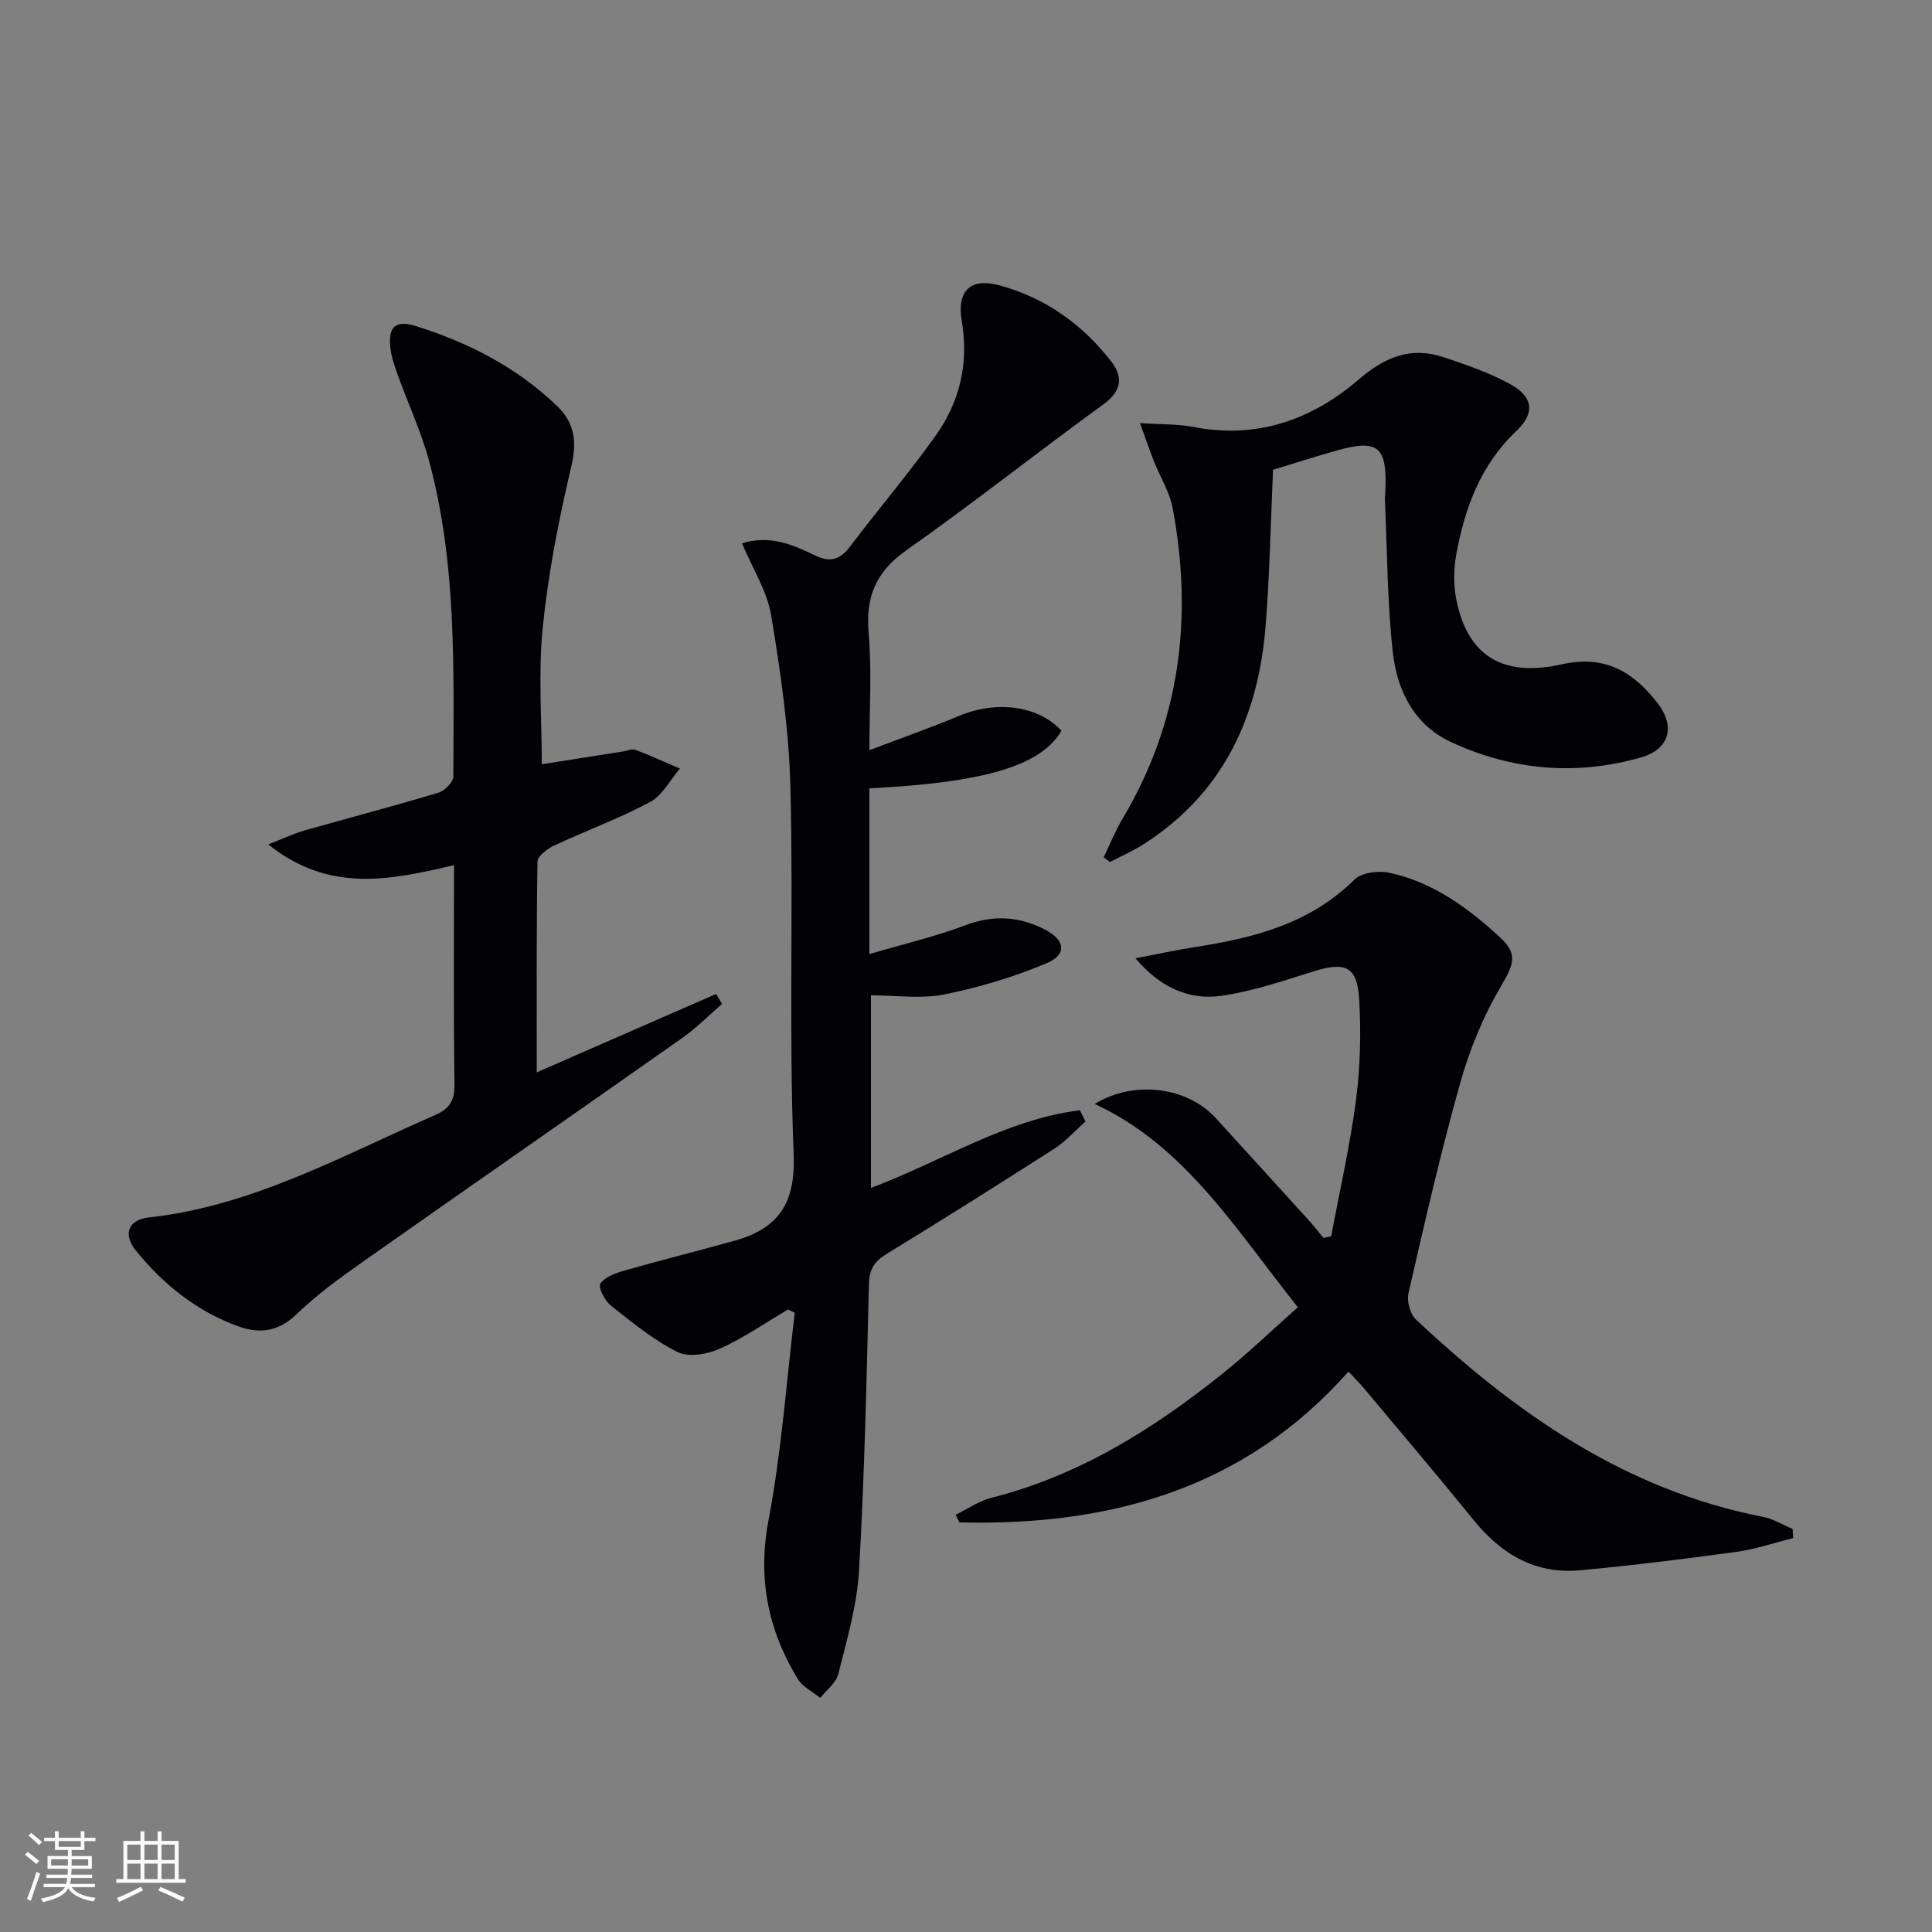
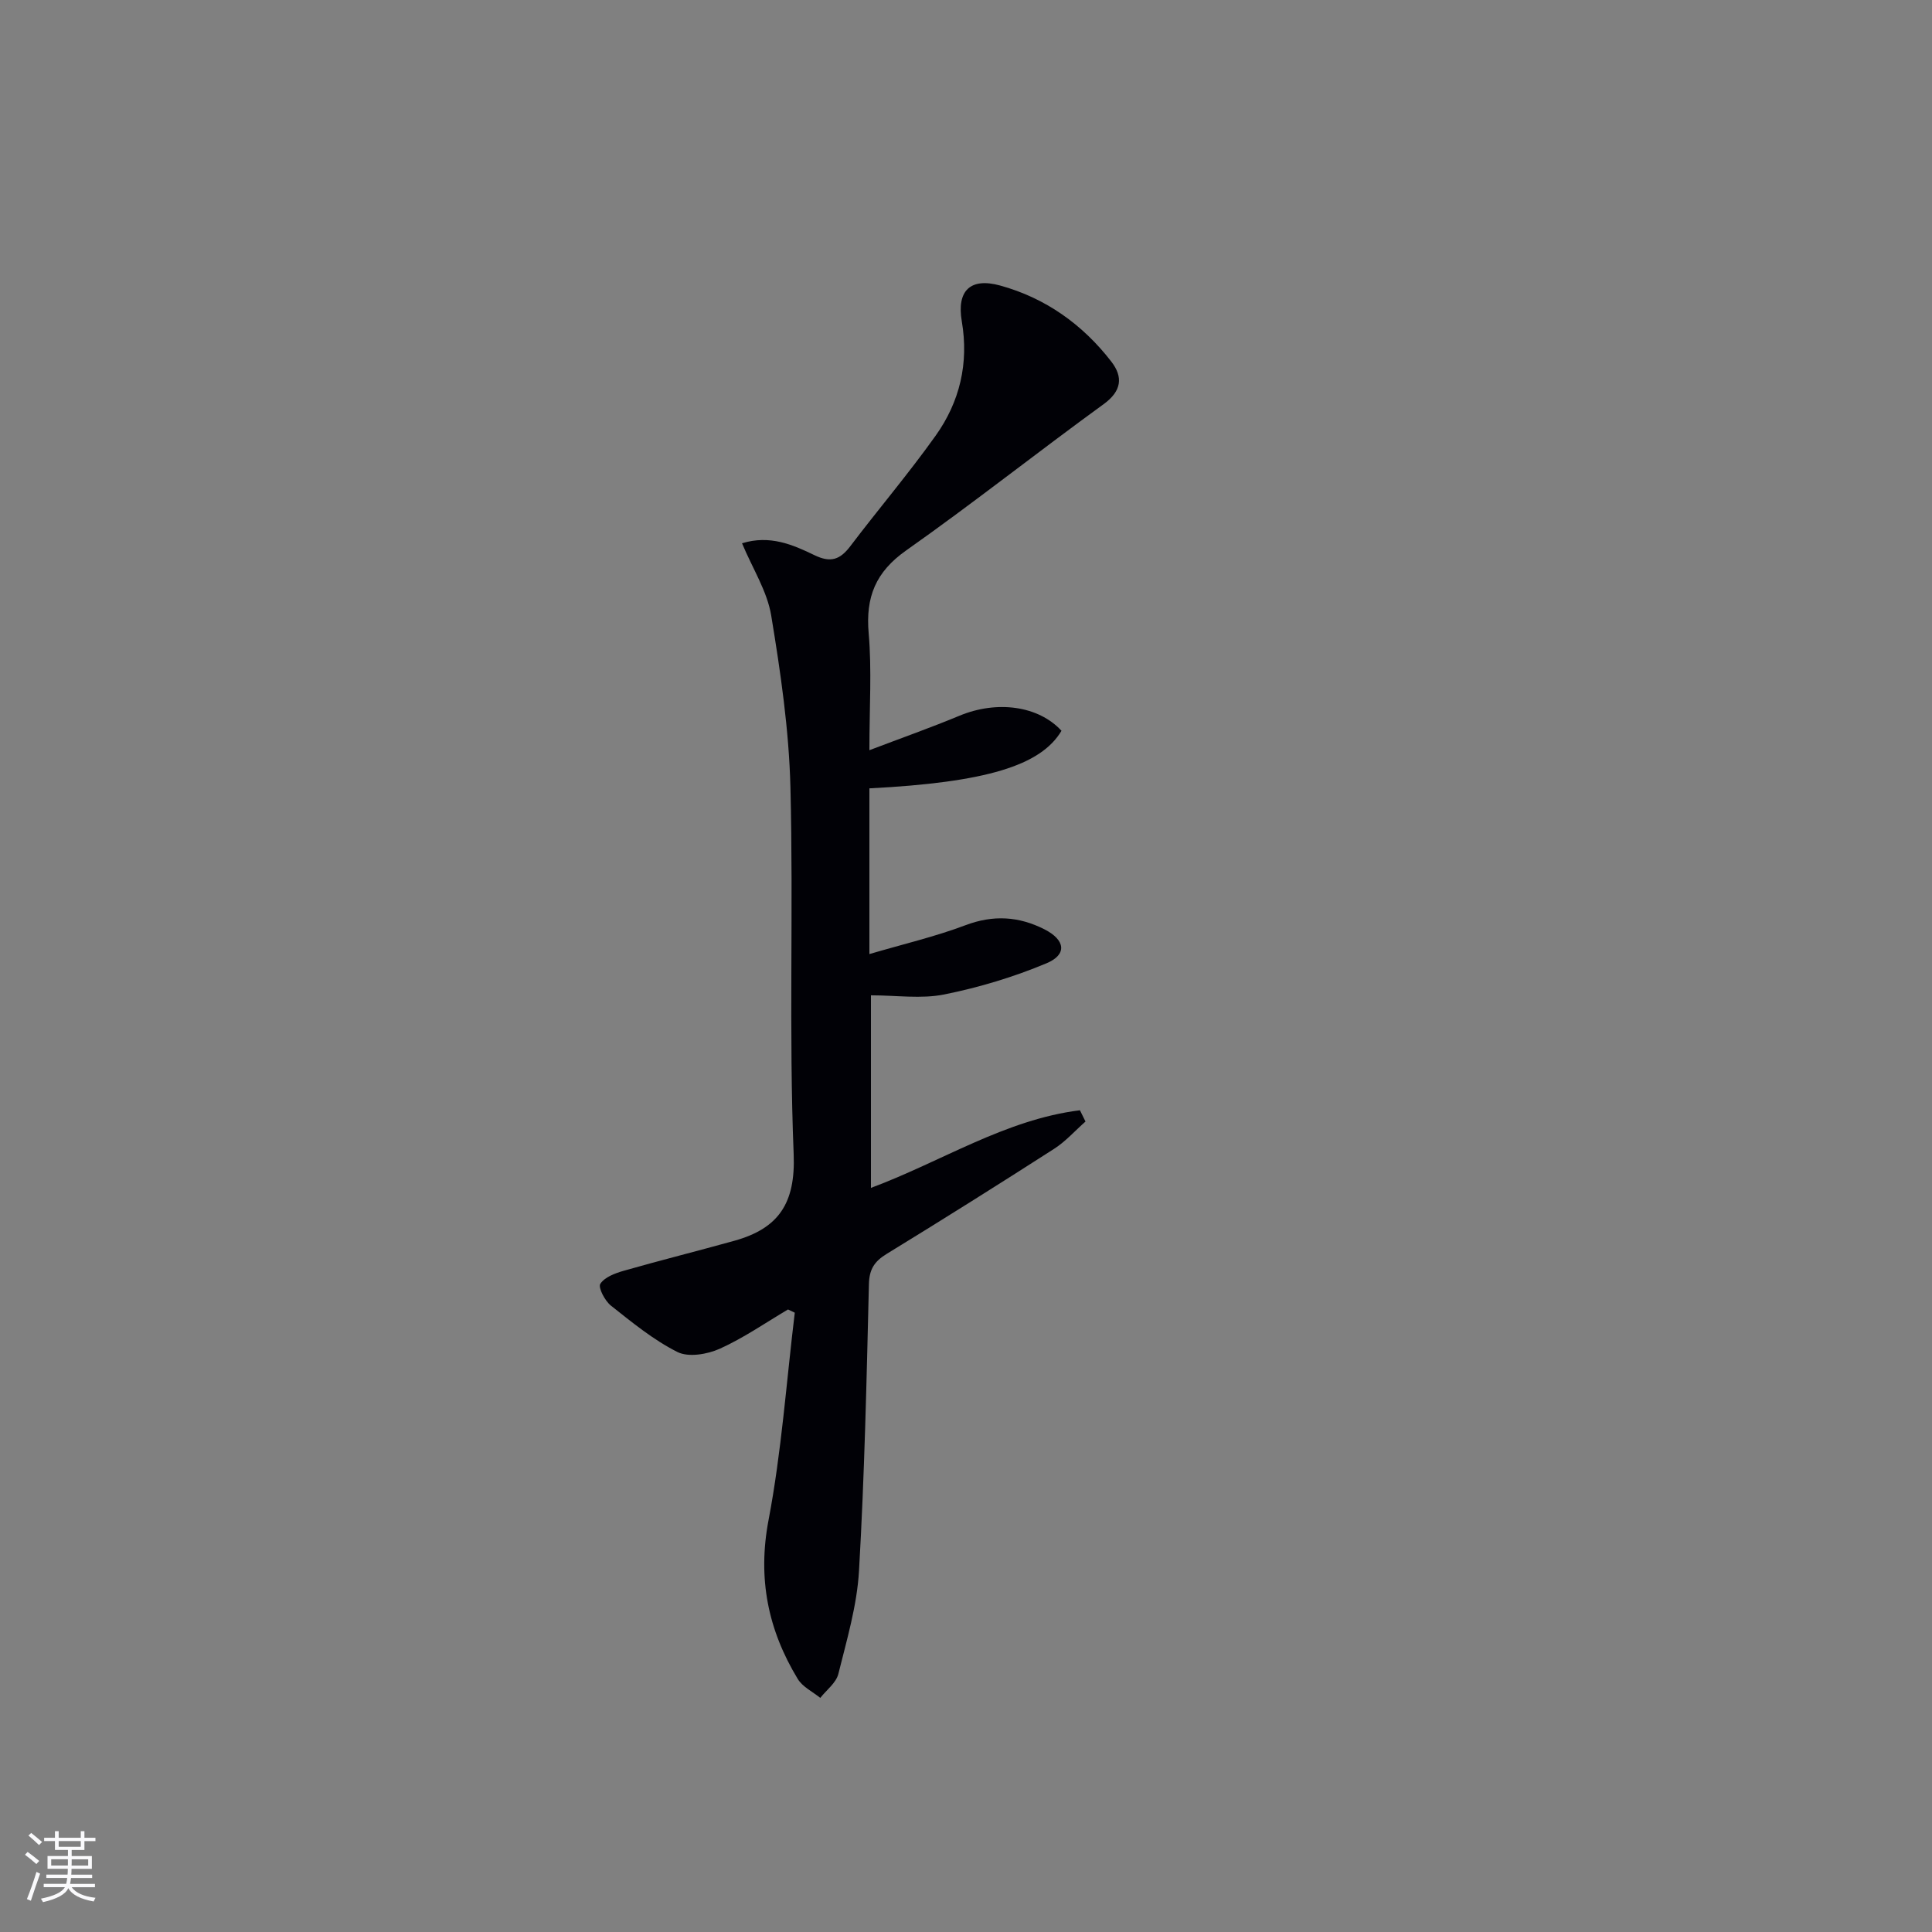
<svg xmlns="http://www.w3.org/2000/svg" enable-background="new 0 0 400 400" viewBox="0 0 400 400">
  <rect x="0" y="0" width="400" height="400" fill="#808080" stroke="none" />
  <g fill="#010106">
    <path d="m163.15 271.11c-4.69 2.77-9.21 5.92-14.15 8.14-2.57 1.15-6.46 1.81-8.74.67-4.96-2.49-9.39-6.13-13.78-9.61-1.25-.99-2.68-3.75-2.19-4.51.9-1.39 3.08-2.2 4.88-2.71 7.6-2.17 15.28-4.09 22.9-6.21 9.08-2.54 12.67-7.69 12.25-17.95-1.02-25.28-.03-50.64-.67-75.94-.3-11.88-2.04-23.79-3.98-35.55-.83-5.04-3.85-9.71-6.04-14.96 5.75-1.78 10.51.29 14.99 2.46 3.38 1.64 5.32.92 7.43-1.86 5.83-7.69 12.09-15.05 17.68-22.9 4.98-7 6.88-14.96 5.4-23.65-1.08-6.34 1.75-9.11 7.92-7.42 9.4 2.58 17.1 8.07 23.04 15.76 2.45 3.17 2.17 6.08-1.61 8.82-13.71 9.95-27 20.5-40.85 30.26-6.34 4.46-8.44 9.66-7.78 17.17.66 7.58.15 15.27.15 24.2 6.71-2.55 12.74-4.68 18.63-7.13 7.77-3.23 16.36-2.09 21.14 3.11-4.28 7.22-15.67 10.69-39.77 11.92v16.66 17.65c7.1-2.09 13.66-3.62 19.91-5.98 5.74-2.17 11.02-1.83 16.3.84 4.35 2.2 4.8 5.23.45 7.05-6.78 2.84-13.95 5-21.16 6.45-4.77.96-9.89.18-15.18.18v39.87c14.57-5.42 27.82-14.16 43.27-16.07.38.78.77 1.55 1.15 2.33-2.16 1.9-4.11 4.12-6.51 5.66-11.48 7.37-23.03 14.63-34.66 21.75-2.53 1.55-3.6 3.17-3.67 6.27-.48 19.78-.91 39.57-2.05 59.32-.41 7.19-2.53 14.32-4.28 21.37-.46 1.85-2.45 3.32-3.74 4.96-1.59-1.29-3.68-2.28-4.67-3.93-6.15-10.15-8.34-20.79-6.04-32.89 2.69-14.14 3.69-28.61 5.43-42.93-.47-.23-.93-.45-1.4-.67z" />
-     <path d="m235.09 198.4c4.13-.78 8.24-1.69 12.39-2.33 12.15-1.89 23.74-4.83 32.92-13.94 1.49-1.48 4.99-1.92 7.26-1.43 9.04 1.94 16.33 7.31 22.97 13.43 3.83 3.53 2.63 5.78.01 10.26-3.61 6.16-6.41 13.01-8.34 19.9-4.03 14.35-7.35 28.91-10.69 43.44-.38 1.65.34 4.33 1.55 5.46 20.63 19.38 43.28 35.29 71.81 40.85 2.14.42 4.12 1.65 6.17 2.51.04.64.07 1.27.11 1.91-3.98.98-7.92 2.32-11.96 2.87-10.68 1.46-21.39 2.78-32.12 3.78-9.23.86-16.3-3.28-22.03-10.35-7.44-9.18-15.1-18.18-22.68-27.25-.95-1.14-2.01-2.19-3.27-3.54-21.6 24.38-49.51 31.98-80.55 31.23-.26-.53-.53-1.05-.79-1.58 2.46-1.19 4.79-2.85 7.39-3.51 18.15-4.59 33.56-14.23 47.93-25.76 5.31-4.26 10.23-8.99 15.54-13.7-13.13-16.47-23.31-33.35-42.06-42.09 8.13-4.98 19.15-3.55 25.05 2.92 6.51 7.13 13.01 14.27 19.49 21.42.99 1.09 1.87 2.26 2.8 3.4.54-.11 1.08-.23 1.62-.34 1.75-9.39 3.9-18.73 5.13-28.19.9-6.88 1.07-13.96.66-20.89-.4-6.79-2.86-7.81-9.32-5.8-6.31 1.96-12.65 4.15-19.14 5.08-6.79 1-12.84-1.79-17.85-7.76z" />
-     <path d="m111.13 222.02c12.08-5.28 24.6-10.76 37.13-16.23.41.69.83 1.37 1.24 2.06-2.74 2.36-5.3 4.98-8.25 7.05-22.03 15.51-44.17 30.86-66.19 46.38-4.75 3.35-9.52 6.8-13.67 10.83-3.68 3.57-7.62 4.07-11.89 2.55-8.67-3.09-15.67-8.69-21.41-15.8-2.65-3.28-1.58-6.32 2.66-6.79 21.49-2.35 40.03-12.78 59.32-21.2 2.99-1.31 4.08-3 4.03-6.37-.22-14.99-.1-29.97-.1-45.38-13.06 3.06-25.82 5.86-38.46-4.3 3.27-1.27 5.29-2.24 7.41-2.85 9.26-2.64 18.57-5.07 27.78-7.84 1.31-.39 3.13-2.2 3.13-3.36.04-21.93.77-43.96-5.04-65.4-1.64-6.05-4.34-11.82-6.47-17.75-.67-1.86-1.34-3.78-1.54-5.72-.45-4.26 1.12-5.69 5.24-4.4 10.9 3.4 20.9 8.53 29.23 16.5 3.71 3.55 4.22 7.45 2.99 12.65-2.6 10.93-4.76 22.06-5.9 33.23-.95 9.35-.2 18.88-.2 28.35 5.26-.83 11.1-1.75 16.93-2.67.82-.13 1.76-.58 2.43-.33 3.12 1.19 6.17 2.58 9.24 3.9-2.03 2.36-3.62 5.55-6.18 6.92-6.41 3.43-13.31 5.95-19.92 9.04-1.39.65-3.37 2.16-3.39 3.29-.23 14.61-.15 29.23-.15 43.64z" />
-     <path d="m263.57 97.26c-.51 11.12-.69 21.76-1.54 32.35-1.51 18.85-8.79 34.68-25.3 45.2-2.19 1.4-4.61 2.45-6.92 3.66-.43-.32-.86-.65-1.3-.97 1.28-2.65 2.36-5.41 3.86-7.92 11.99-20.09 14.66-41.71 10.42-64.37-.62-3.34-2.58-6.43-3.86-9.66-.89-2.24-1.67-4.53-2.91-7.96 4.49.31 7.92.19 11.2.83 13.09 2.52 24.46-1.57 34.09-9.85 5.53-4.76 10.87-6.86 17.65-4.59 4.69 1.57 9.44 3.2 13.74 5.57 4.76 2.63 5.15 5.97 1.27 9.65-7.39 7-10.68 15.9-12.45 25.5-.56 3.05-.61 6.38-.01 9.41 2.29 11.51 9.4 16.22 21.85 13.43 8.97-2.01 14.82 1.59 19.82 8.03 3.77 4.86 2.45 9.56-3.41 11.24-13.46 3.86-26.72 2.68-39.36-3.18-7.63-3.54-11.15-10.69-12.03-18.49-1.18-10.5-1.16-21.13-1.65-31.7-.02-.5.06-1 .08-1.5.46-9.59-1.43-11.16-10.43-8.56-4.42 1.27-8.81 2.66-12.81 3.88z" />
  </g>
  <path d="m5.17 384 .55-.58c.85.61 1.65 1.24 2.4 1.87l-.59.64c-.83-.73-1.62-1.38-2.36-1.93m1.22 9.53-.82-.34c.71-1.76 1.37-3.64 1.98-5.63.24.13.5.25.76.36-.6 1.67-1.24 3.54-1.92 5.61m-.5-13.5.57-.54c.56.44 1.31 1.06 2.26 1.87l-.64.64c-.68-.66-1.41-1.32-2.19-1.97m3.25.46h2.24v-1.36h.77v1.36h4.57v-1.36h.76v1.36h2.28v.69h-2.28v1.84h-2.64v1.26h4.18v2.64h-4.21c0 .45-.02.86-.05 1.21h4.32v.69h-4.38c-.04.34-.1.75-.19 1.22h5.15v.69h-4.82c.87 1.19 2.51 1.92 4.93 2.19-.17.32-.3.57-.37.76-2.77-.49-4.52-1.41-5.26-2.76-.56 1.26-2.3 2.23-5.24 2.9-.12-.24-.26-.48-.43-.72 2.73-.55 4.38-1.34 4.96-2.38h-4.38v-.69h4.65c.1-.38.17-.79.21-1.22h-4.32v-.69h4.4c.03-.34.05-.75.05-1.21h-4.2v-2.64h4.23v-1.26h-2.69v-1.84h-2.24zm1.46 4.46v1.29h3.45c.01-.4.02-.57.01-.53v-.32-.45h-3.46zm1.55-2.59h4.57v-1.19h-4.57zm6.11 2.59h-3.42v.77c-.01.19-.01.37-.02.53h3.44z" fill="#fafafc" />
-   <path d="m32.63 379.16h.82v1.98h3.54v7.89h1.46v.78h-14.37v-.78h1.46v-7.89h3.54v-1.98h.82v1.98h2.73zm-3.49 11.48.5.73c-1.61.82-3.28 1.63-5 2.41-.13-.27-.28-.55-.44-.82 1.75-.72 3.4-1.49 4.94-2.32m-2.78-5.55h2.73v-3.18h-2.73zm0 3.95h2.73v-3.2h-2.73zm3.54-3.95h2.73v-3.18h-2.73zm0 3.95h2.73v-3.2h-2.73zm7.89 4.68c-1.84-.92-3.51-1.7-5.02-2.32l.45-.73c1.89.8 3.57 1.55 5.04 2.23zm-1.62-11.81h-2.73v3.18h2.73zm-2.73 7.13h2.73v-3.2h-2.73z" fill="#fafafc" />
</svg>